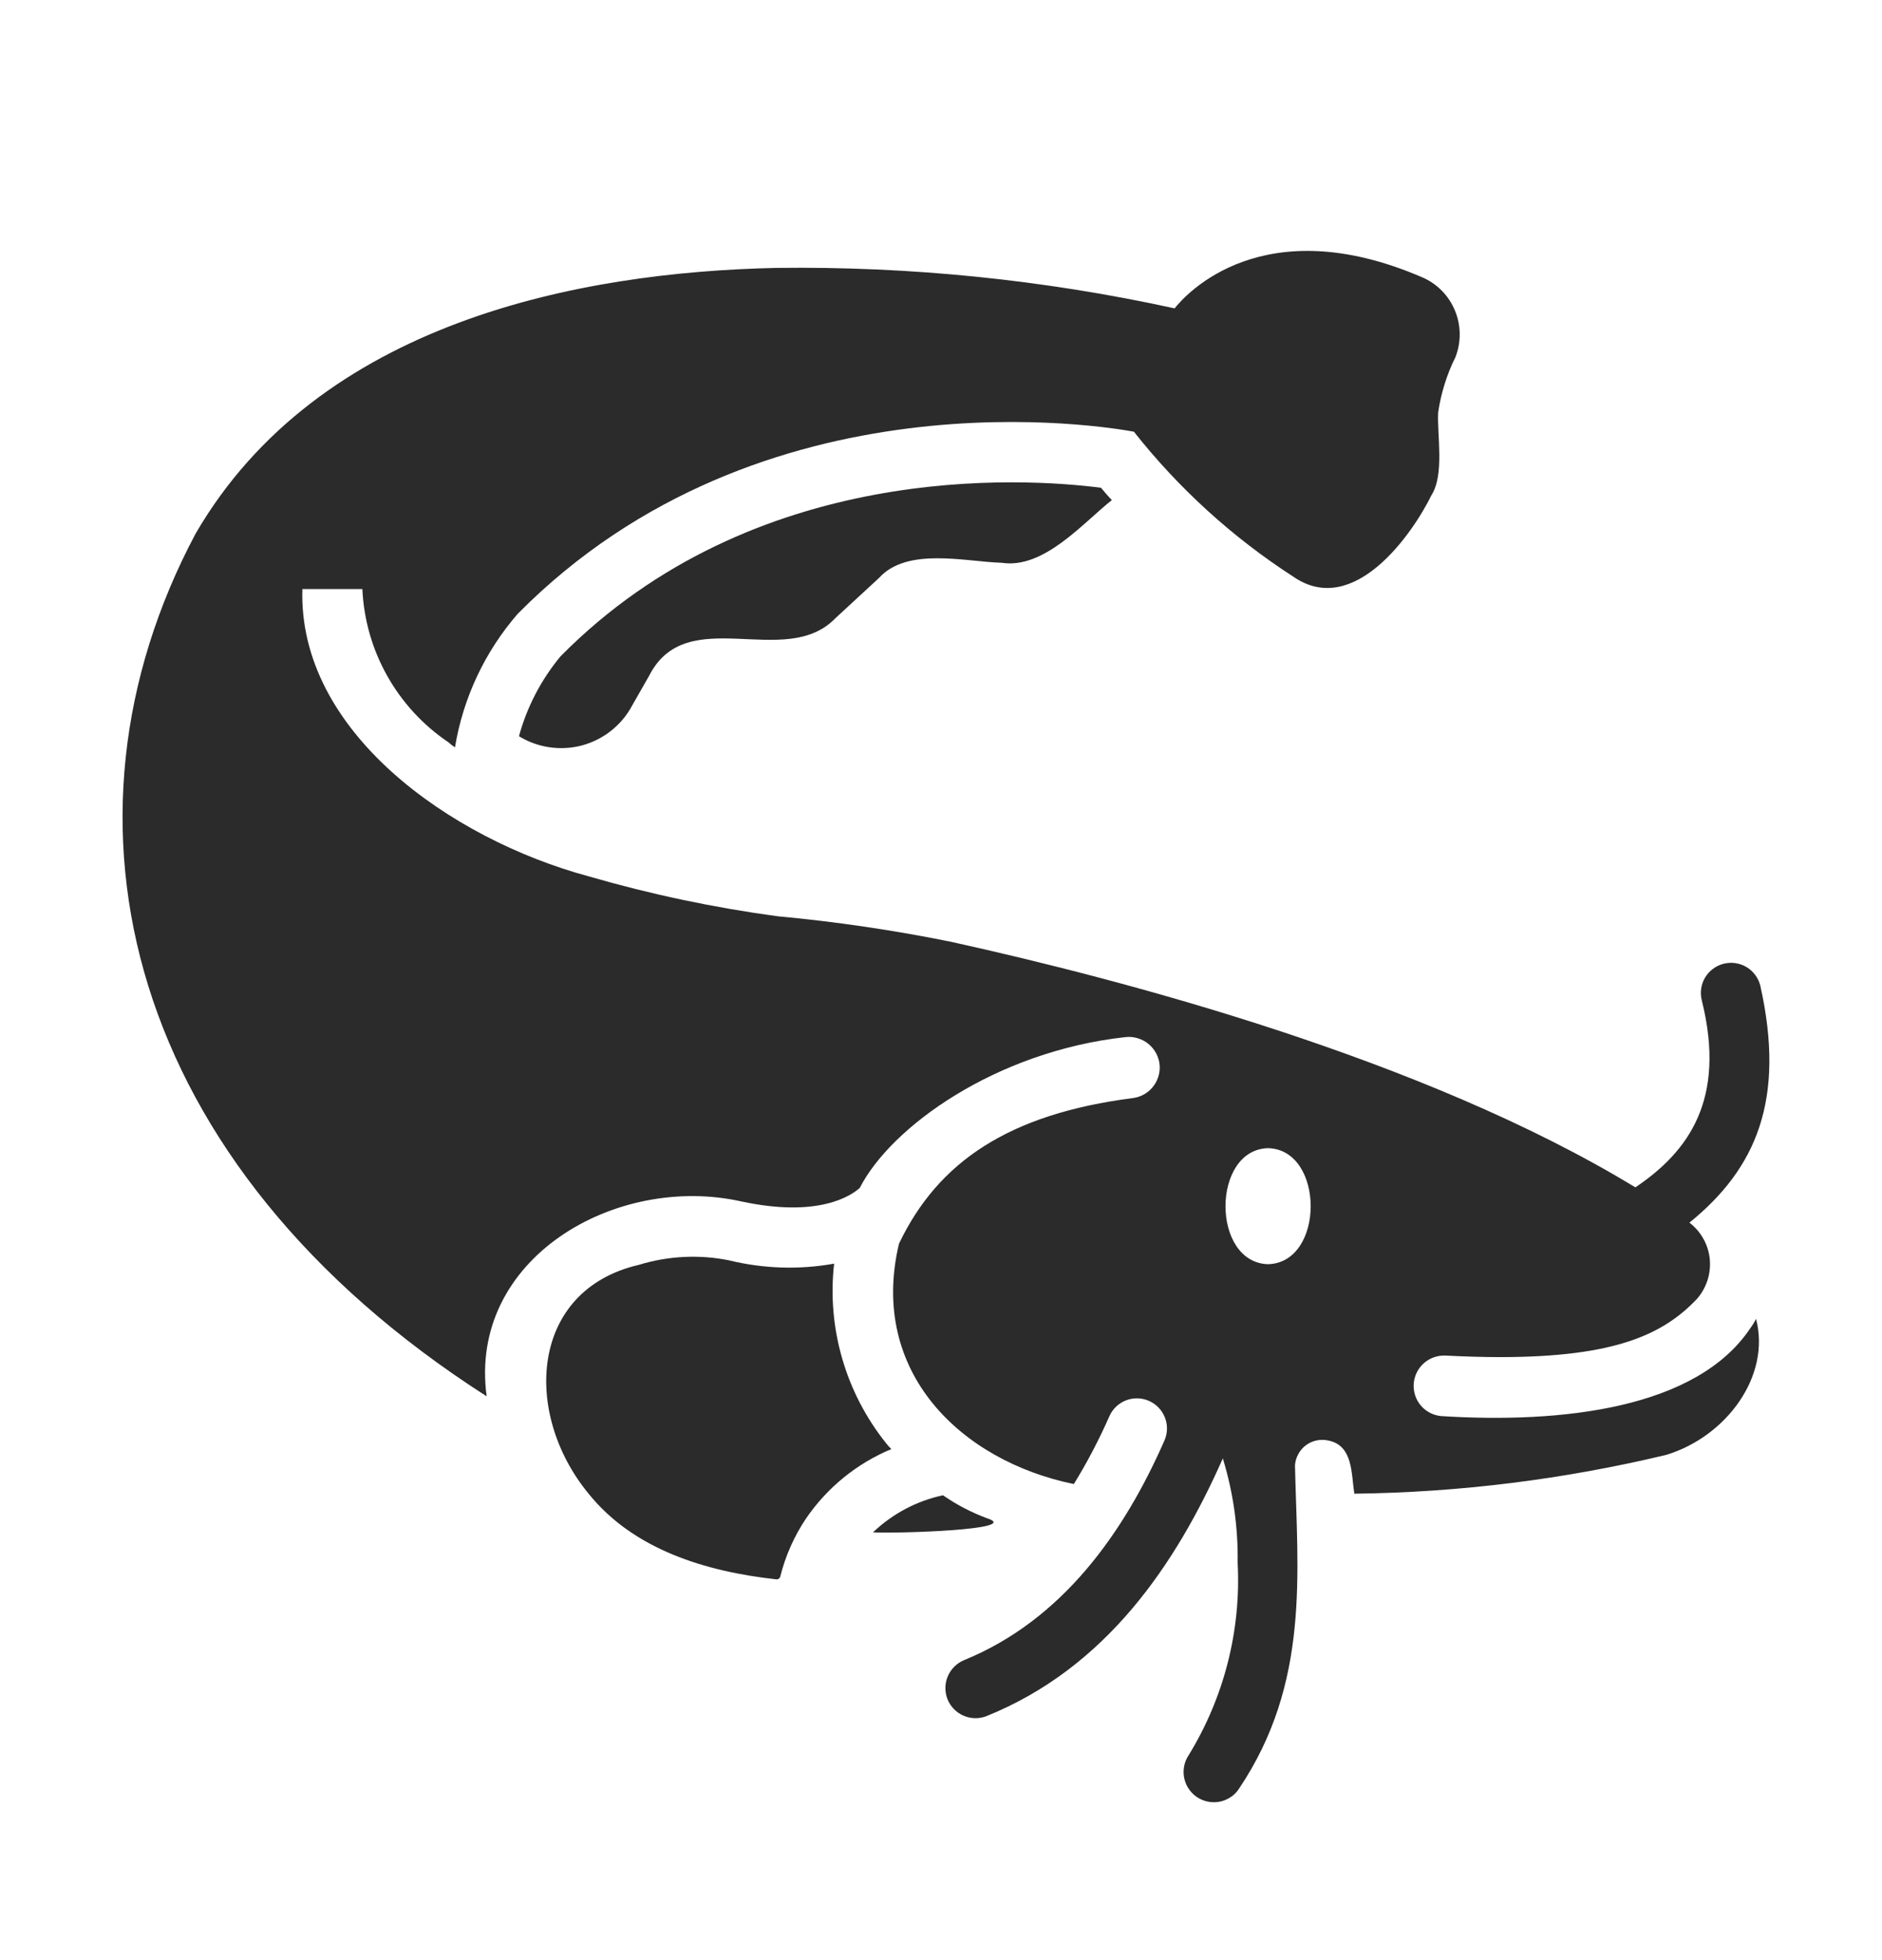
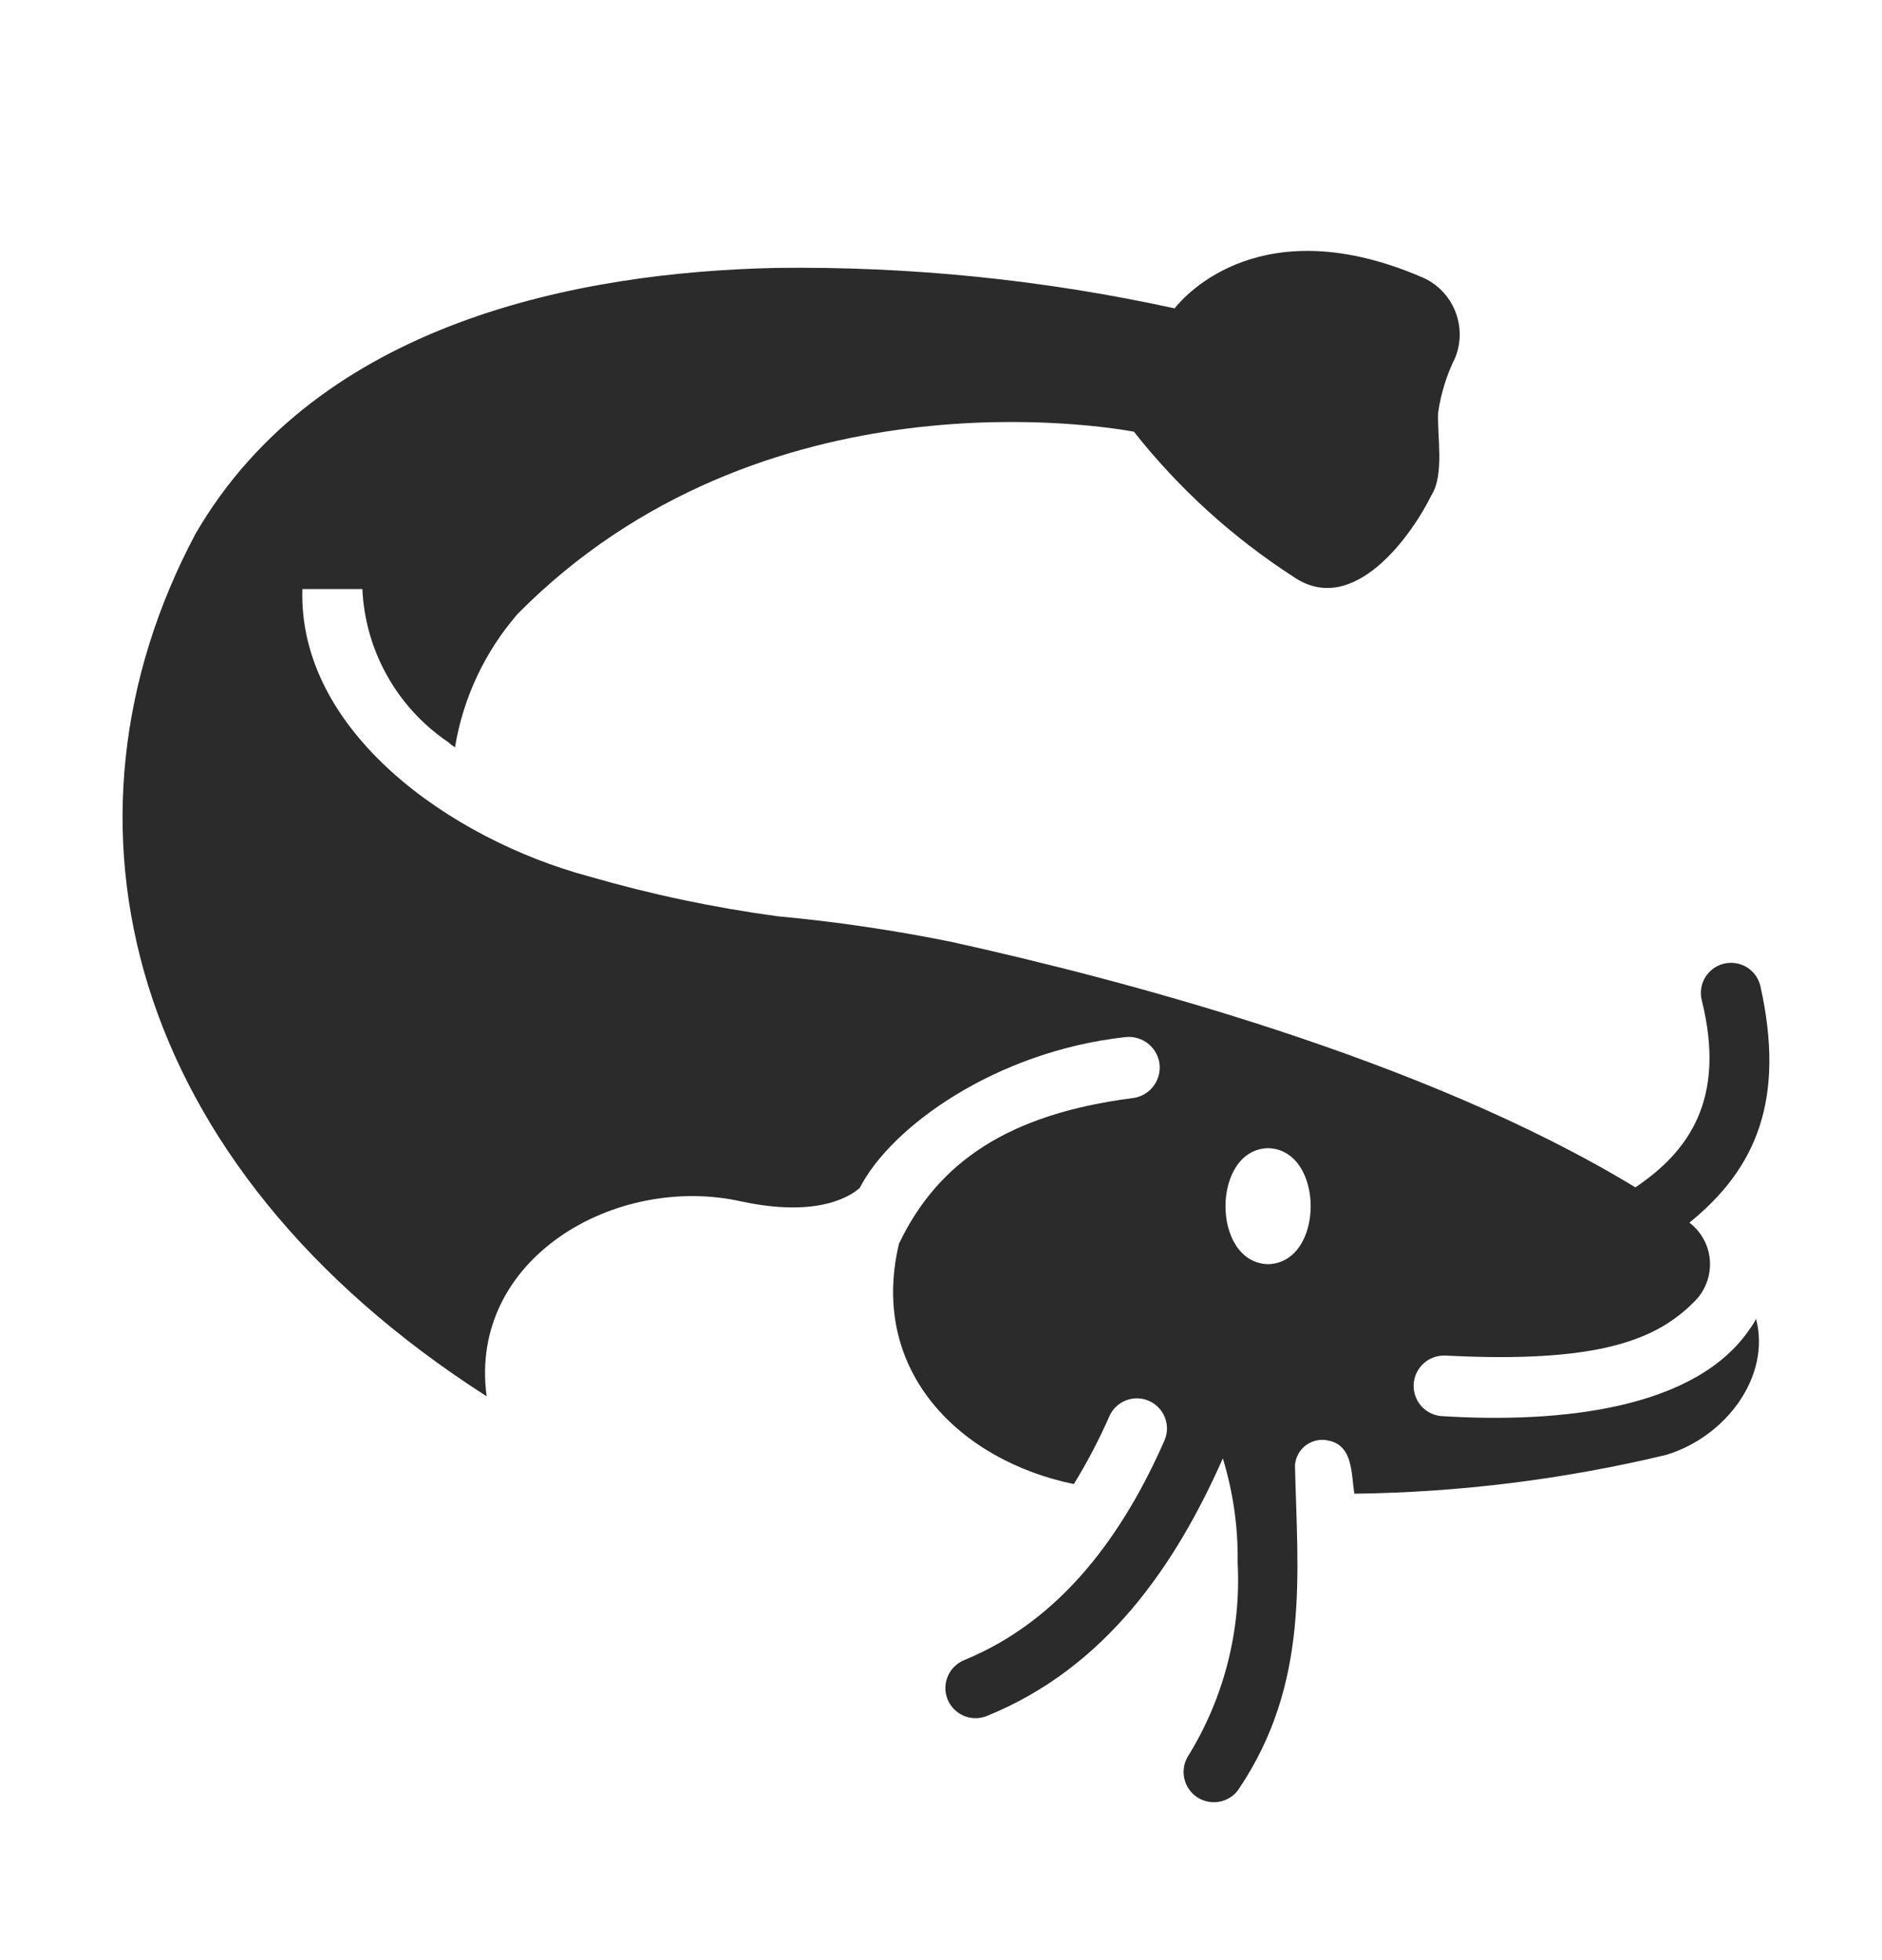
<svg xmlns="http://www.w3.org/2000/svg" width="24" height="25" viewBox="0 0 24 25" fill="none">
  <path d="M22.321 16.94C21.634 17.969 19.913 18.158 18.376 18.061C18.276 18.051 18.184 18.003 18.119 17.927C18.054 17.85 18.022 17.752 18.028 17.651C18.035 17.552 18.079 17.458 18.154 17.39C18.227 17.323 18.325 17.287 18.425 17.289C18.679 17.302 18.913 17.309 19.129 17.309C20.594 17.309 21.209 17.02 21.637 16.57C21.698 16.502 21.744 16.421 21.773 16.334C21.802 16.246 21.812 16.154 21.804 16.062C21.795 15.97 21.768 15.881 21.723 15.801C21.678 15.72 21.617 15.649 21.544 15.594C22.396 14.904 22.773 14.024 22.448 12.571C22.423 12.472 22.36 12.387 22.272 12.334C22.184 12.282 22.079 12.267 21.98 12.292C21.882 12.317 21.797 12.38 21.744 12.468C21.692 12.555 21.677 12.66 21.702 12.759C22.016 14.021 21.534 14.687 20.855 15.144C18.144 13.494 14.29 12.49 12.133 12.013C11.399 11.864 10.659 11.755 9.914 11.686C9.101 11.576 8.297 11.406 7.51 11.178C5.738 10.7 3.801 9.327 3.856 7.513H4.621C4.639 7.902 4.747 8.281 4.938 8.62C5.128 8.959 5.395 9.249 5.718 9.467C5.744 9.491 5.772 9.513 5.802 9.532C5.906 8.901 6.183 8.312 6.602 7.829C9.718 4.679 14.144 5.448 14.46 5.506C15.031 6.23 15.719 6.855 16.494 7.356C17.265 7.887 18.014 6.808 18.256 6.313C18.422 6.049 18.325 5.547 18.34 5.26C18.376 5.015 18.45 4.777 18.56 4.556C18.635 4.364 18.633 4.151 18.554 3.961C18.475 3.77 18.326 3.618 18.137 3.537C16.11 2.663 15.129 3.744 14.979 3.933C13.311 3.568 11.606 3.395 9.898 3.417C7.387 3.471 4.064 4.106 2.495 6.805C0.543 10.473 1.6 14.857 6.206 17.809C5.968 16.052 7.852 14.964 9.456 15.324C10.439 15.535 10.854 15.25 10.964 15.151C11.363 14.371 12.697 13.411 14.348 13.228C14.402 13.221 14.457 13.226 14.508 13.242C14.56 13.257 14.608 13.283 14.65 13.318C14.691 13.353 14.725 13.396 14.749 13.445C14.773 13.493 14.787 13.546 14.789 13.6C14.793 13.699 14.759 13.796 14.694 13.872C14.63 13.947 14.539 13.995 14.44 14.006C12.871 14.209 11.964 14.814 11.464 15.863C11.075 17.504 12.261 18.634 13.694 18.928C13.865 18.651 14.015 18.363 14.146 18.066C14.186 17.973 14.262 17.899 14.356 17.862C14.45 17.824 14.556 17.826 14.649 17.866C14.742 17.906 14.816 17.981 14.854 18.076C14.892 18.17 14.891 18.275 14.851 18.369C14.334 19.549 13.547 20.663 12.294 21.174C12.201 21.213 12.127 21.286 12.087 21.379C12.047 21.472 12.046 21.576 12.082 21.67C12.119 21.764 12.192 21.84 12.284 21.881C12.376 21.922 12.481 21.925 12.575 21.89C14.105 21.275 14.996 19.952 15.594 18.601C15.726 19.032 15.79 19.481 15.783 19.932C15.828 20.796 15.609 21.653 15.156 22.39C15.118 22.448 15.097 22.515 15.094 22.584C15.091 22.653 15.107 22.721 15.139 22.782C15.172 22.843 15.22 22.894 15.279 22.93C15.338 22.966 15.406 22.985 15.475 22.986C15.539 22.987 15.602 22.972 15.658 22.942C15.715 22.913 15.763 22.87 15.798 22.817C16.71 21.462 16.545 20.061 16.514 18.69C16.517 18.64 16.532 18.59 16.556 18.546C16.581 18.501 16.614 18.462 16.655 18.432C16.696 18.402 16.743 18.381 16.793 18.371C16.843 18.361 16.894 18.362 16.944 18.374C17.257 18.439 17.231 18.801 17.271 19.051C18.612 19.035 19.948 18.868 21.252 18.555C22.015 18.321 22.584 17.552 22.394 16.821C22.373 16.863 22.349 16.902 22.321 16.94ZM16.171 16.124C15.445 16.104 15.449 14.662 16.171 14.644C16.894 14.663 16.897 16.104 16.171 16.124Z" fill="#2B2B2B" />
-   <path d="M12.583 19.363C12.385 19.289 12.198 19.191 12.025 19.071C11.69 19.143 11.381 19.307 11.133 19.544C11.428 19.561 13.061 19.512 12.583 19.363Z" fill="#2B2B2B" />
-   <path d="M7.148 8.371C6.901 8.669 6.72 9.016 6.618 9.39C6.737 9.463 6.87 9.511 7.008 9.531C7.146 9.551 7.288 9.543 7.423 9.507C7.558 9.47 7.684 9.407 7.793 9.32C7.903 9.233 7.994 9.125 8.06 9.001L8.279 8.617C8.759 7.676 10.013 8.548 10.652 7.886L11.21 7.371C11.569 6.973 12.316 7.165 12.775 7.178C13.311 7.26 13.806 6.674 14.179 6.378C14.128 6.327 14.085 6.273 14.04 6.221C13.052 6.094 9.618 5.871 7.148 8.371Z" fill="#2B2B2B" />
-   <path d="M11.298 18.405C11.043 18.086 10.853 17.719 10.74 17.327C10.626 16.934 10.591 16.523 10.637 16.117C10.191 16.197 9.734 16.182 9.294 16.074C8.914 15.998 8.52 16.018 8.148 16.132C6.757 16.454 6.661 18.025 7.506 19.051C8.076 19.761 8.995 20.044 9.898 20.143C9.911 20.145 9.924 20.141 9.934 20.133C9.944 20.125 9.95 20.114 9.952 20.101C10.018 19.839 10.129 19.591 10.279 19.367C10.549 18.972 10.927 18.665 11.367 18.482C11.342 18.458 11.319 18.433 11.298 18.405Z" fill="#2B2B2B" />
</svg>